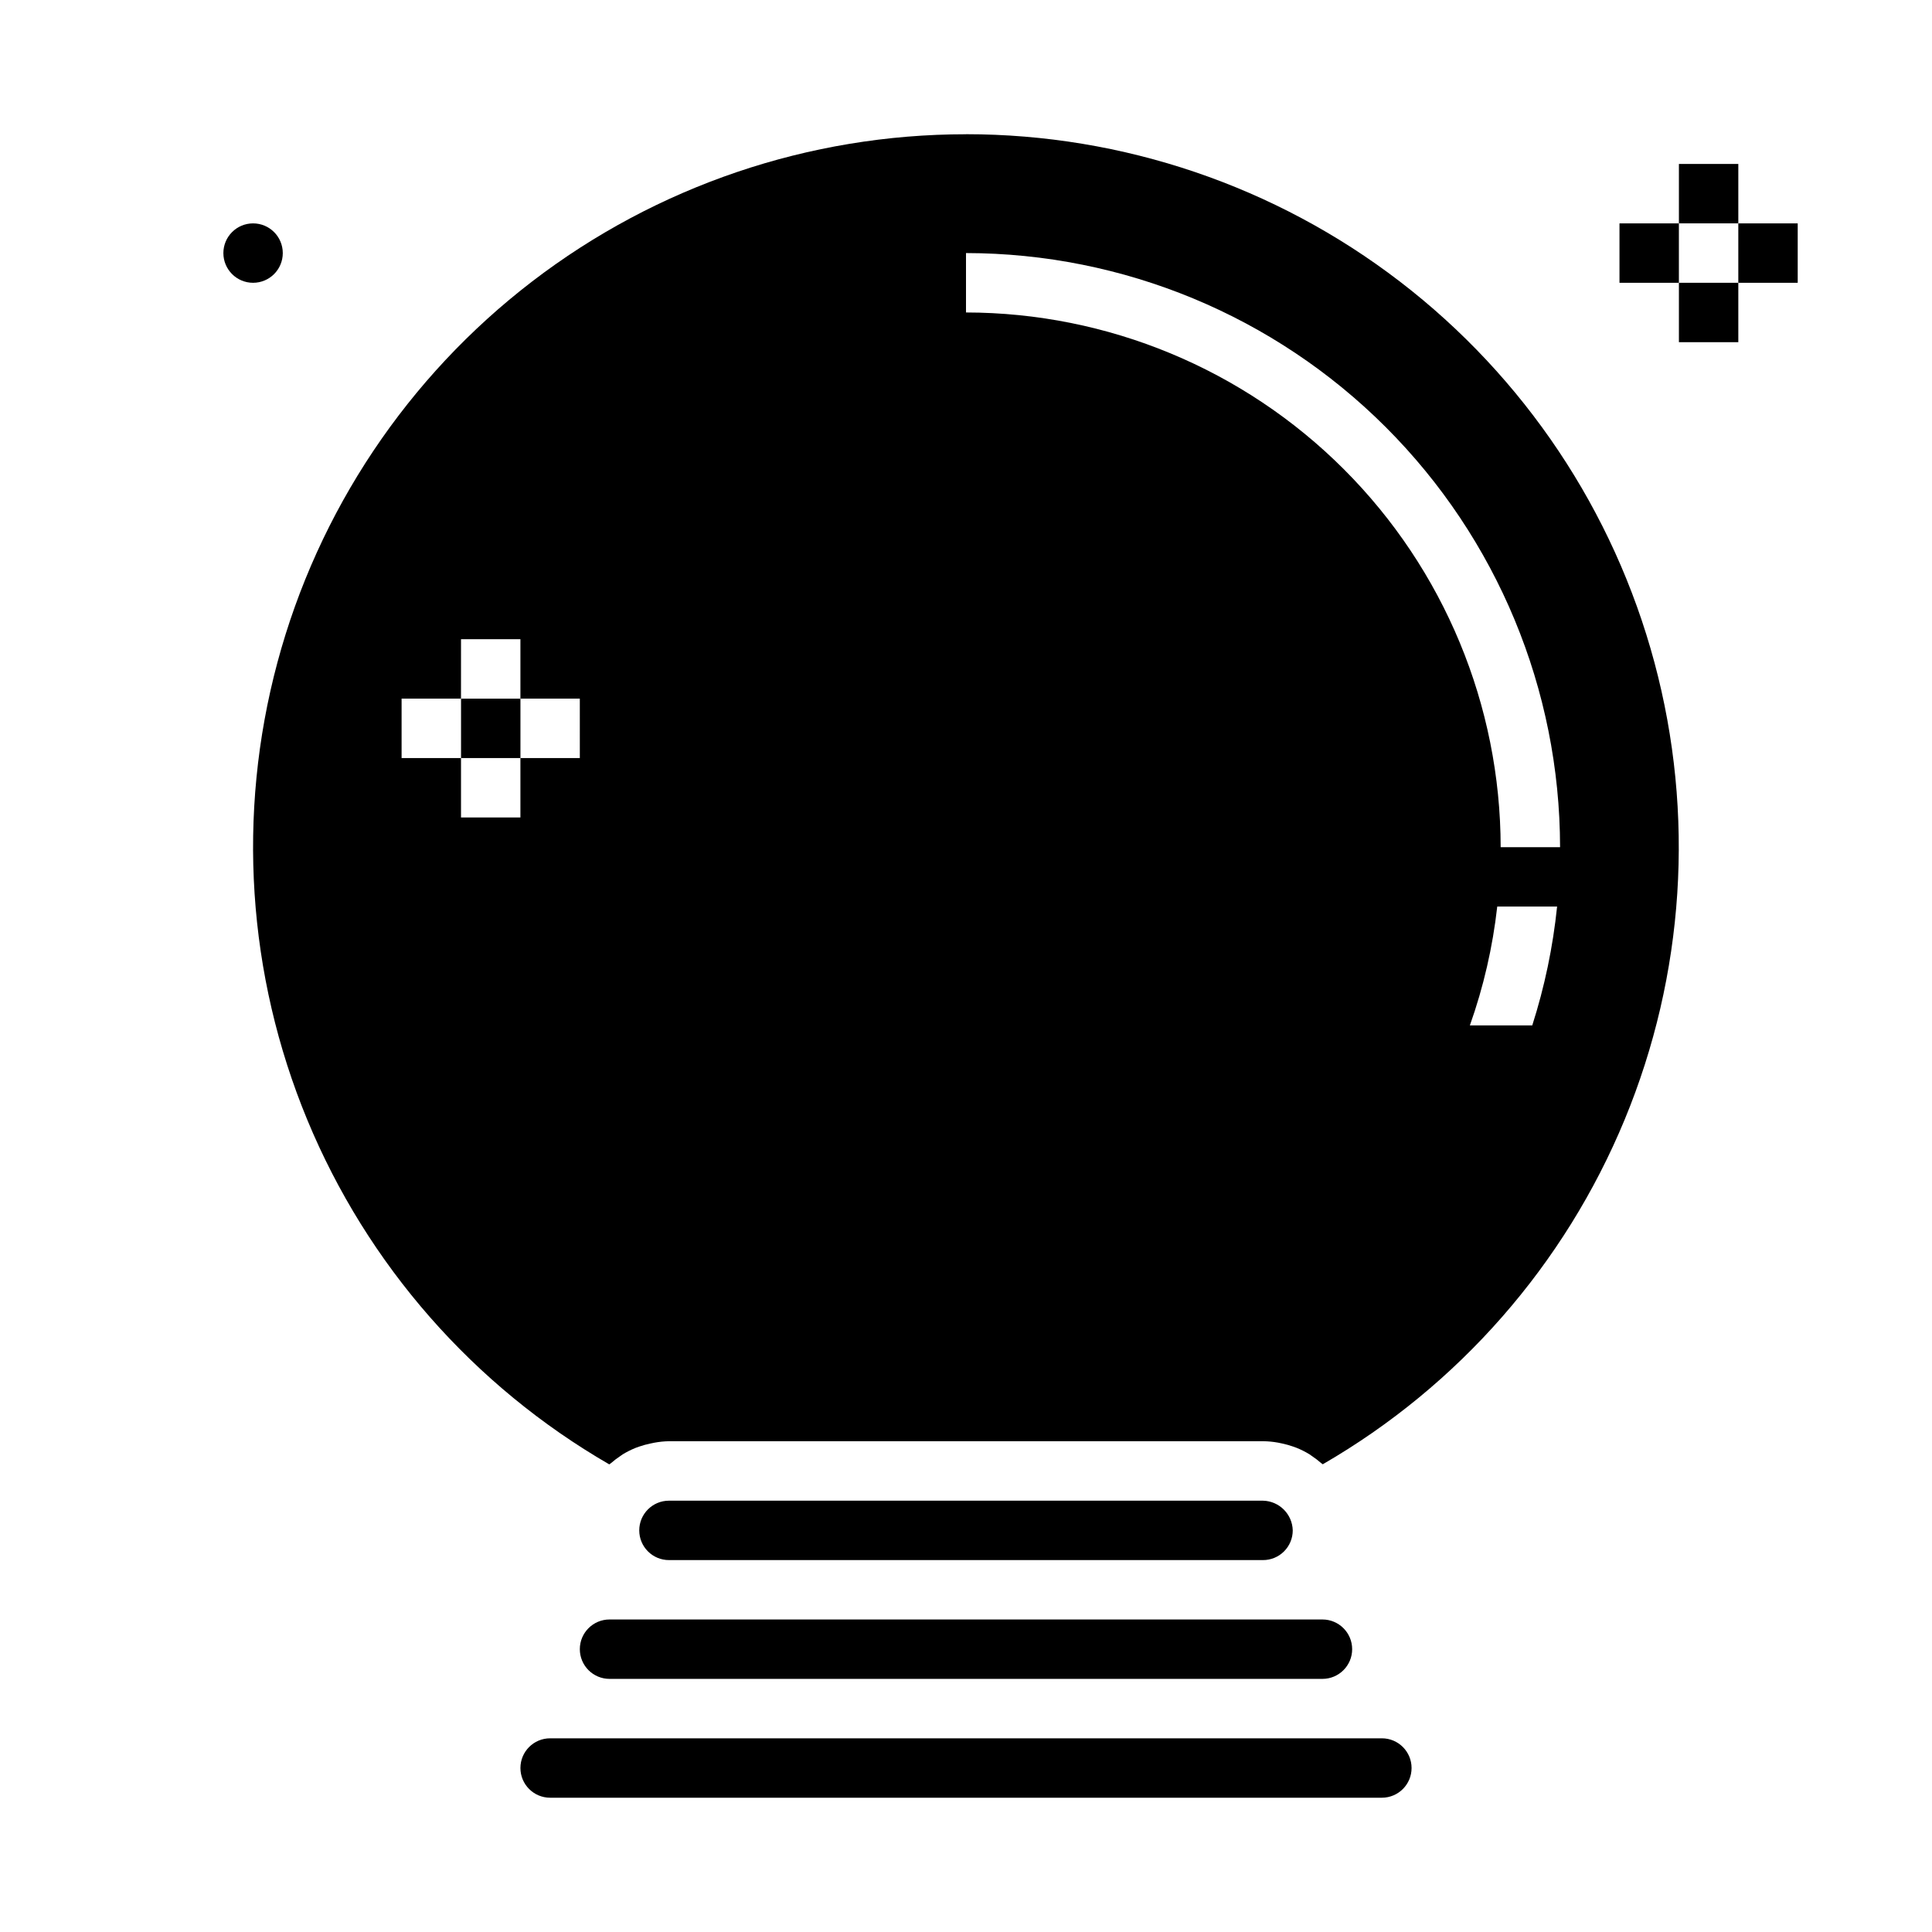
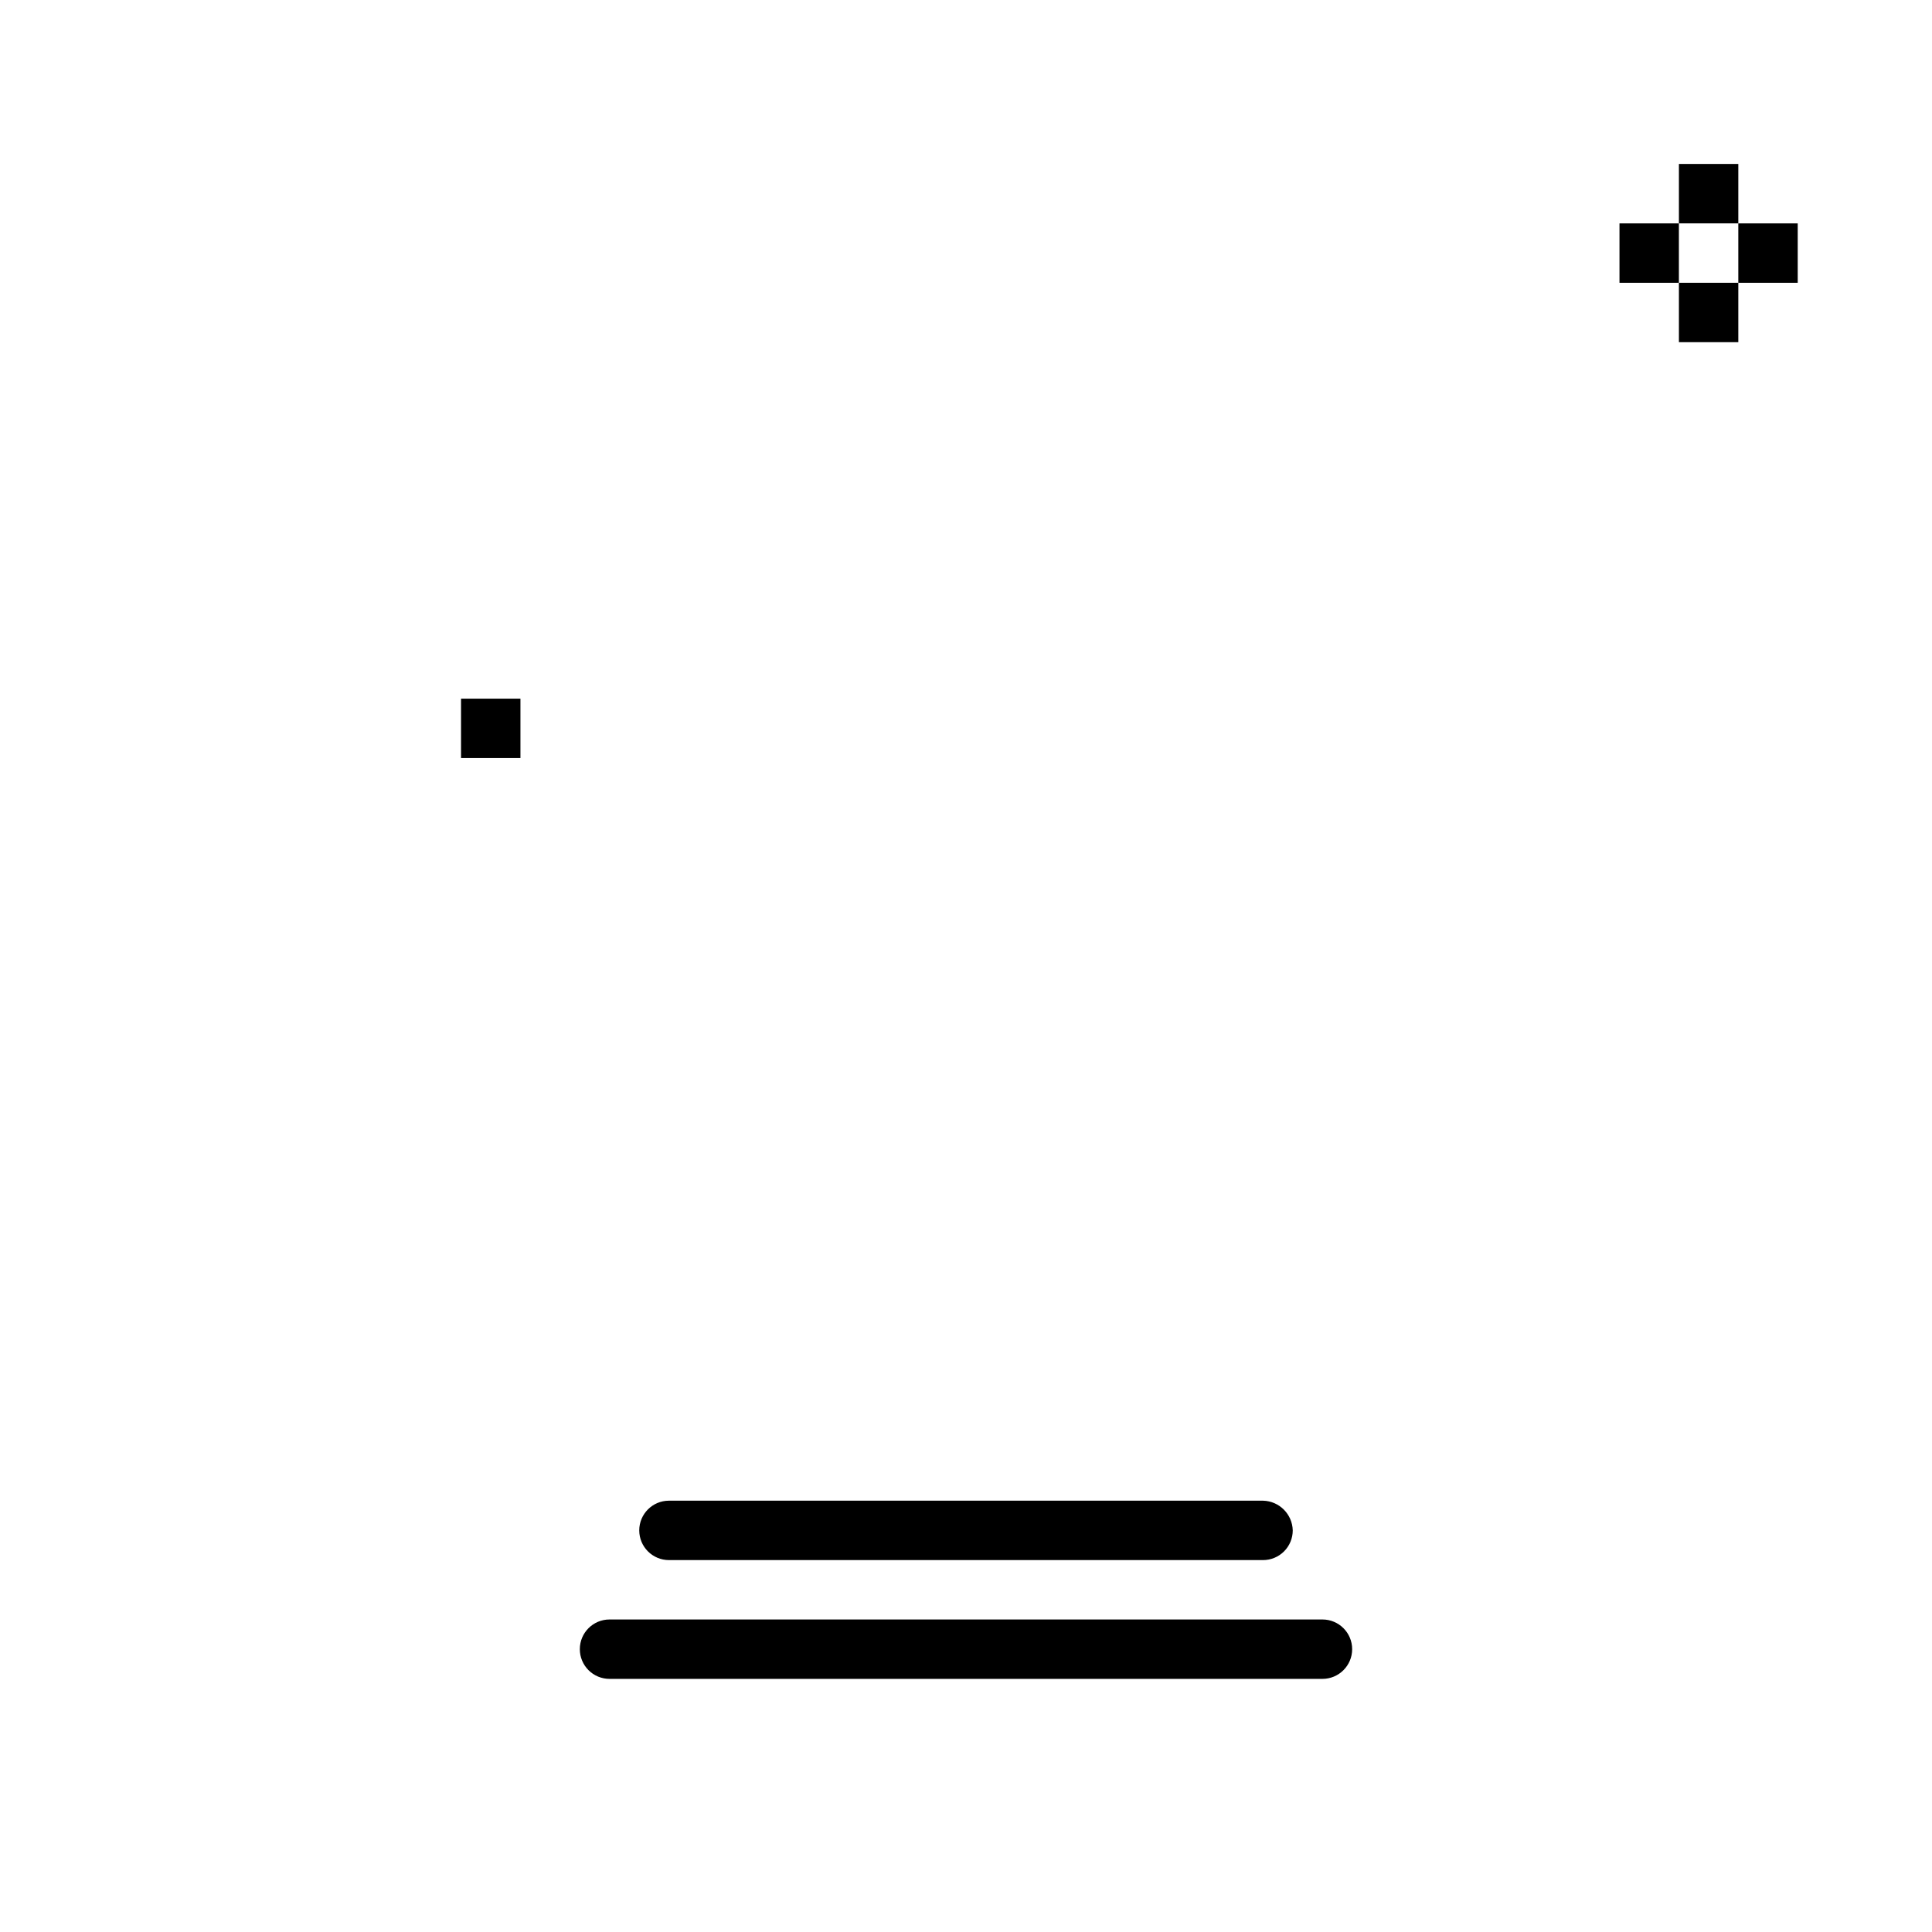
<svg xmlns="http://www.w3.org/2000/svg" fill="#000000" width="800px" height="800px" version="1.1" viewBox="144 144 512 512">
  <g>
    <path d="m266.18 329.15h15.742v15.742h-15.742z" />
-     <path d="m400 179.58c-41.586 0-82.008 13.715-115 39.027-32.992 25.309-56.715 60.801-67.484 100.96-10.773 40.164-7.992 82.762 7.91 121.18 15.902 38.422 44.035 70.527 80.043 91.332 0.141-0.125 0.316-0.219 0.465-0.348v0.004c0.797-0.699 1.645-1.34 2.531-1.922 0.195-0.125 0.371-0.277 0.566-0.402h0.004c1.086-0.66 2.227-1.23 3.406-1.707 0.324-0.125 0.645-0.227 0.969-0.348 0.93-0.32 1.879-0.582 2.844-0.785 0.371-0.078 0.73-0.164 1.102-0.227v-0.004c1.293-0.242 2.609-0.379 3.926-0.402h157.44c1.32 0.012 2.637 0.137 3.938 0.371 0.371 0.062 0.73 0.148 1.102 0.227v0.004c0.961 0.199 1.91 0.465 2.84 0.785 0.324 0.117 0.652 0.219 0.969 0.348 1.18 0.477 2.32 1.047 3.41 1.707 0.195 0.125 0.379 0.277 0.574 0.402 0.883 0.582 1.727 1.223 2.527 1.922 0.148 0.125 0.324 0.219 0.465 0.348v-0.004c35.988-20.812 64.109-52.914 80-91.332 15.891-38.418 18.668-81.008 7.894-121.16-10.77-40.156-34.484-75.637-67.469-100.95s-73.395-39.031-114.97-39.039zm-102.34 165.31h-15.746v15.742h-15.742v-15.742h-15.746v-15.746h15.742l0.004-15.742h15.742v15.742h15.742zm252.41 70.848h-16.535c3.617-10.184 6.047-20.75 7.25-31.488h15.863c-1.102 10.695-3.305 21.246-6.582 31.488zm-8.379-47.23c-0.043-37.566-14.988-73.582-41.551-100.15-26.562-26.562-62.578-41.504-100.14-41.551v-15.742c41.738 0.047 81.758 16.648 111.27 46.164 29.516 29.516 46.117 69.535 46.164 111.28z" />
    <path d="m297.66 581.05c0 2.09 0.828 4.09 2.305 5.566 1.477 1.477 3.477 2.305 5.566 2.305h188.93c4.348 0 7.875-3.523 7.875-7.871 0-4.348-3.527-7.871-7.875-7.871h-188.93c-4.348 0-7.871 3.523-7.871 7.871z" />
-     <path d="m510.21 604.67h-220.42c-4.348 0-7.871 3.523-7.871 7.871 0 4.348 3.523 7.871 7.871 7.871h220.42c4.348 0 7.871-3.523 7.871-7.871 0-4.348-3.523-7.871-7.871-7.871z" />
    <path d="m400 557.44h78.719c2.086 0 4.09-0.828 5.566-2.305 1.477-1.477 2.305-3.477 2.305-5.566-0.105-4.301-3.57-7.766-7.871-7.871h-157.44c-4.348 0-7.871 3.523-7.871 7.871s3.523 7.871 7.871 7.871z" />
-     <path d="m218.94 211.07c0 4.348-3.523 7.871-7.871 7.871-4.348 0-7.871-3.523-7.871-7.871 0-4.348 3.523-7.871 7.871-7.871 4.348 0 7.871 3.523 7.871 7.871" />
    <path d="m588.93 187.45h15.742v15.742h-15.742z" />
    <path d="m604.67 203.2h15.742v15.742h-15.742z" />
    <path d="m588.93 218.94h15.742v15.742h-15.742z" />
    <path d="m573.18 203.2h15.742v15.742h-15.742z" />
  </g>
</svg>